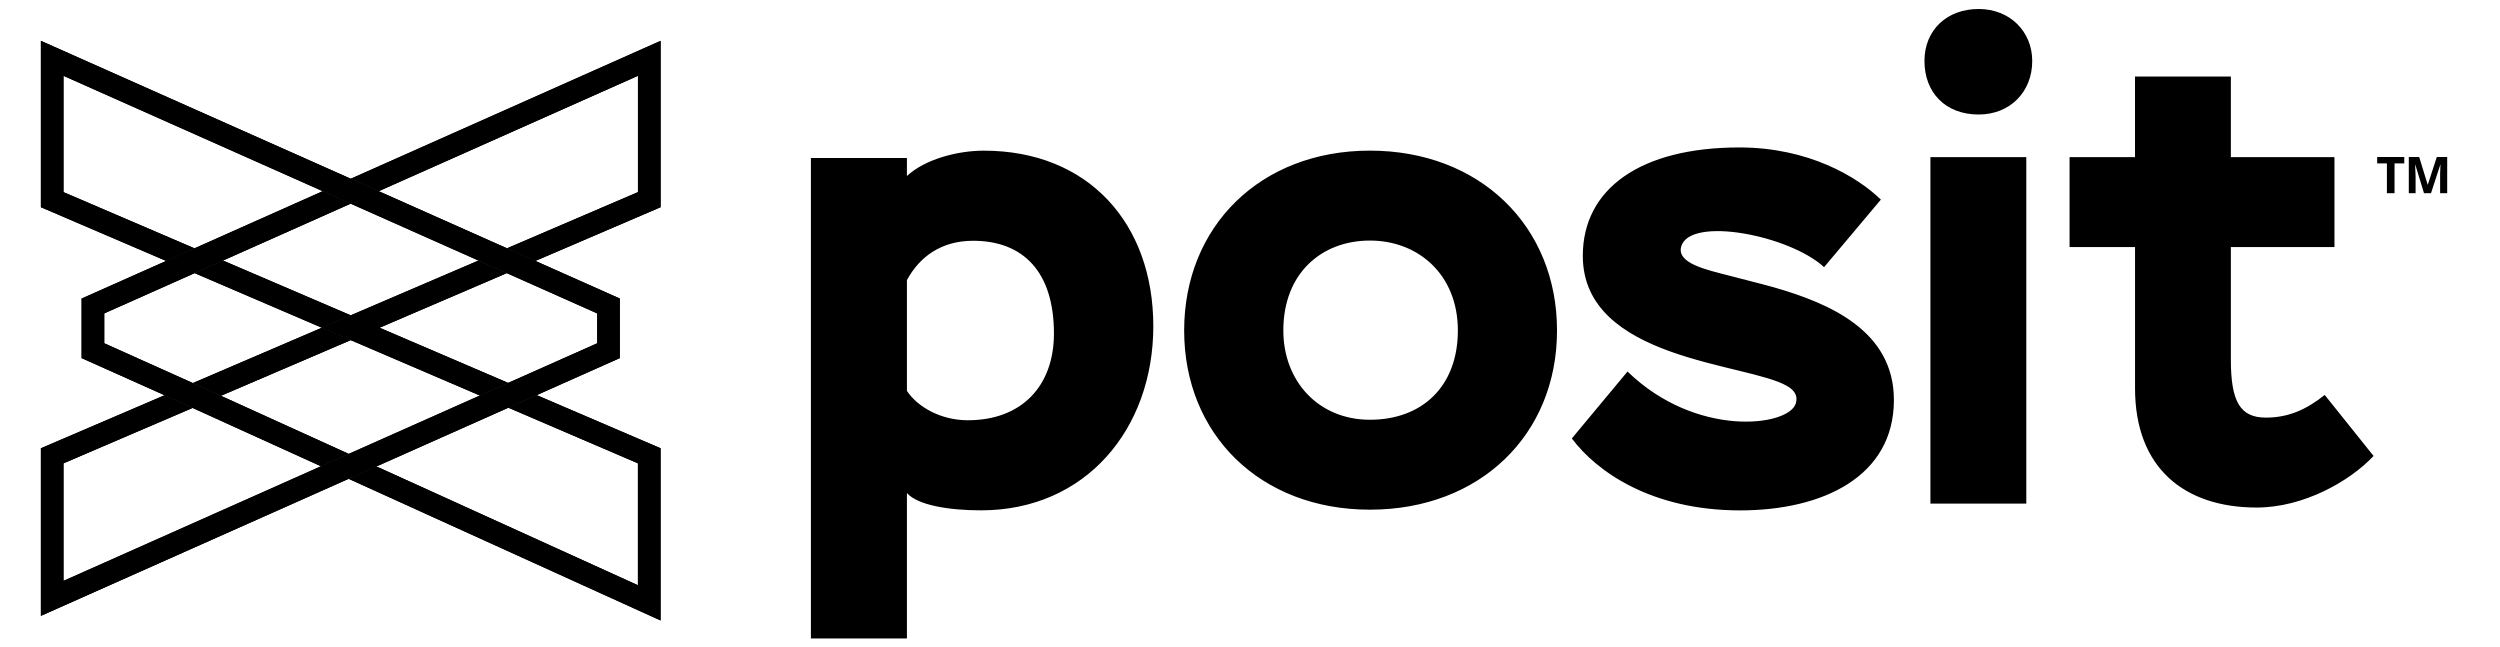
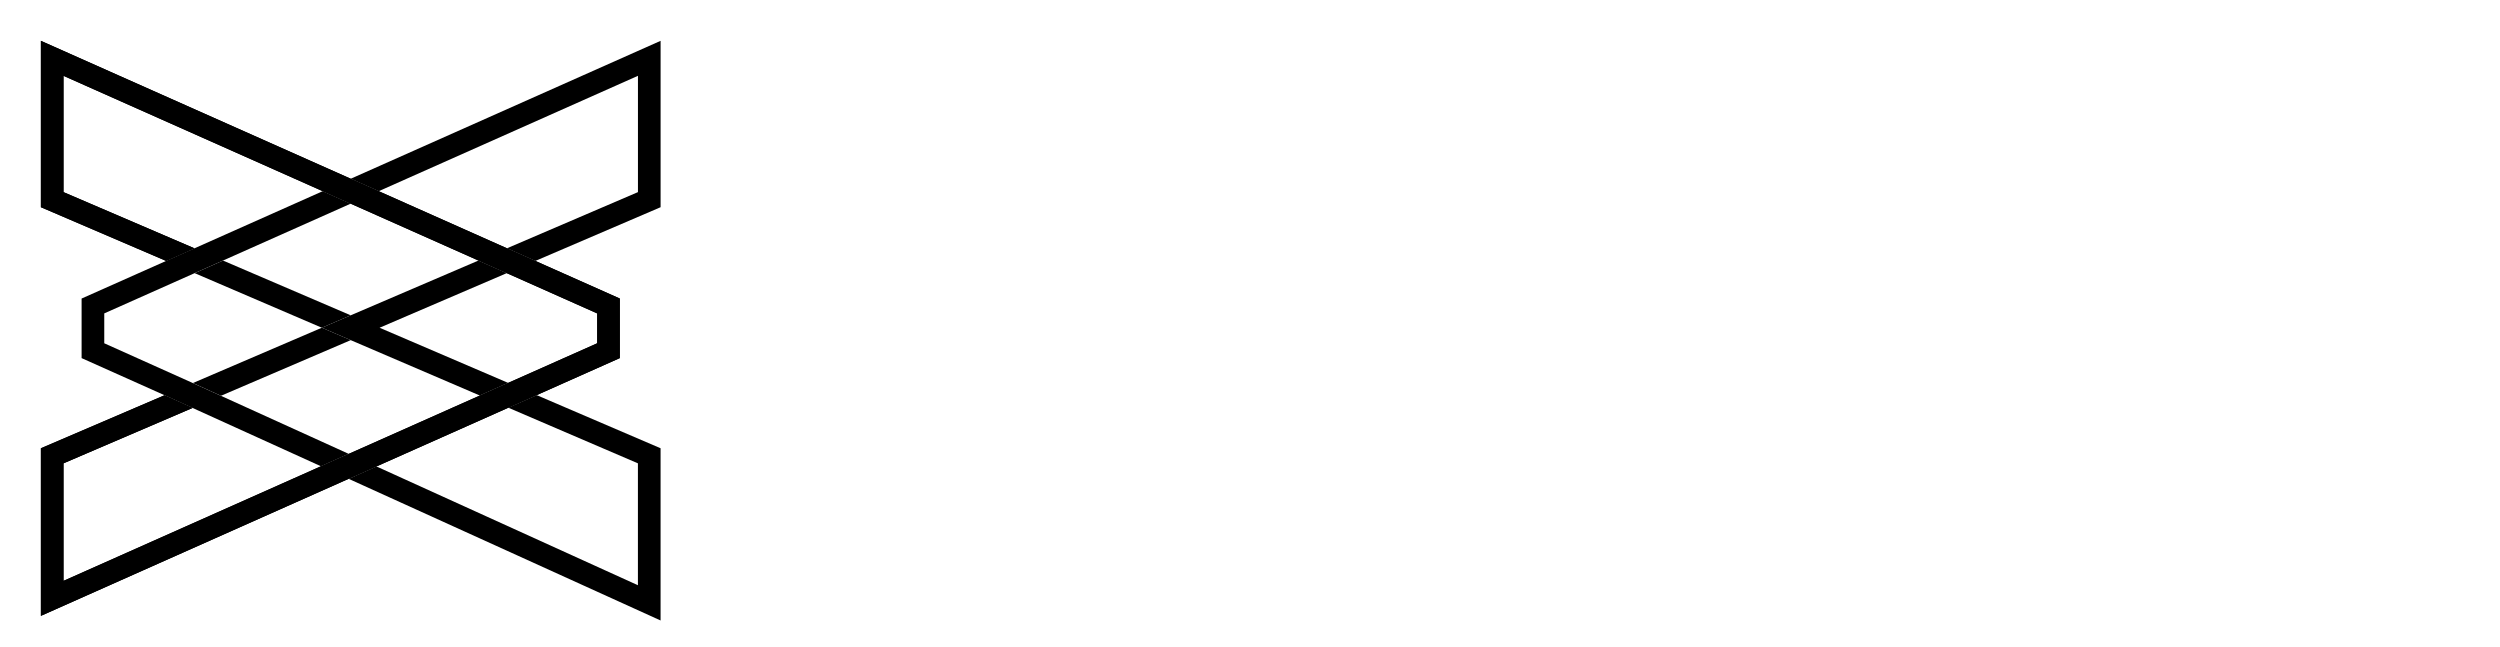
<svg xmlns="http://www.w3.org/2000/svg" width="139" height="36" viewBox="0 0 139 36" fill="none">
  <g clip-path="url(#clip0_5260_2510)">
    <path d="M10.723 21.297L12.284 22.006L19.502 18.911L17.895 18.221L10.723 21.297Z" fill="black" />
+     <path d="M29.763 14.509L28.187 13.805L21.057 10.63L19.5 9.937L2.273 2.271V11.521L9.238 14.509L10.814 13.807L3.53 10.682V4.216L17.944 10.631L19.5 11.326L26.602 14.487L28.178 15.188L33.204 17.426V19.086L28.254 21.288L26.678 21.991L19.39 25.235L17.845 25.924L3.53 32.296V25.762L10.707 22.682L9.147 21.976L2.273 24.923V34.242L19.385 26.622L20.93 25.935L28.265 22.669L29.841 21.968L34.461 19.91V16.598L29.764 14.507L29.763 14.509Z" fill="black" />
+     <path d="M21.105 18.222L28.176 15.187L26.599 14.487L19.497 17.532L17.893 18.221L19.498 18.911L26.675 21.99L28.252 21.288L21.103 18.222H21.105ZM35.468 25.761V32.539L20.93 25.934L19.385 26.623L36.728 34.499V24.923L29.84 21.969L28.263 22.669L35.469 25.762L35.468 25.761ZM36.729 2.27L19.5 9.938L21.057 10.63L35.47 4.215V10.682L28.187 13.805L29.763 14.509L36.729 11.521V2.27Z" fill="black" />
    <path d="M12.399 14.486L10.822 15.187L17.894 18.222L19.5 17.532L12.398 14.486H12.399Z" fill="black" />
    <path d="M29.763 14.509L28.187 13.805L21.057 10.63L19.5 9.937L2.273 2.271V11.521L9.238 14.509L10.814 13.807L3.53 10.682V4.216L17.944 10.631L19.5 11.326L26.602 14.487L28.178 15.188L33.204 17.426V19.086L28.254 21.288L26.678 21.991L19.39 25.235L17.845 25.924L3.53 32.296V25.762L10.707 22.682L9.147 21.976L2.273 24.923V34.242L19.385 26.622L20.93 25.935L28.265 22.669L29.841 21.968L34.461 19.91V16.598L29.764 14.507L29.763 14.509Z" fill="black" />
-     <path d="M21.105 18.222L28.176 15.187L26.599 14.487L19.497 17.532L17.893 18.221L19.498 18.911L26.675 21.99L28.252 21.288L21.103 18.222H21.105ZM35.468 25.761V32.539L20.93 25.934L19.385 26.623L36.728 34.499V24.923L29.84 21.969L28.263 22.669L35.469 25.762L35.468 25.761ZM36.729 2.27L19.5 9.938L21.057 10.63L35.47 4.215V10.682L28.187 13.805L29.763 14.509L36.729 11.521V2.27Z" fill="black" />
    <path d="M10.721 21.297L5.797 19.086V17.425L10.82 15.187L12.397 14.487L19.499 11.323L17.942 10.63L10.813 13.806L9.235 14.508L4.537 16.599V19.911L9.147 21.974L10.707 22.682L17.844 25.924L19.388 25.235L12.281 22.006L10.721 21.298V21.297Z" fill="black" />
-     <path d="M10.723 21.297L12.284 22.006L19.502 18.911L17.895 18.221L10.723 21.297Z" fill="black" />
-     <path d="M12.399 14.486L10.822 15.187L17.894 18.222L19.5 17.532L12.398 14.486H12.399Z" fill="black" />
-     <path d="M29.763 14.509L28.187 13.805L21.057 10.63L19.5 9.937L2.273 2.271V11.521L9.238 14.509L10.814 13.807L3.53 10.682V4.216L17.944 10.631L19.5 11.326L26.602 14.487L28.178 15.188L33.204 17.426V19.086L28.254 21.288L26.678 21.991L19.39 25.235L17.845 25.924L3.53 32.296V25.762L10.707 22.682L9.147 21.976L2.273 24.923V34.242L19.385 26.622L20.93 25.935L28.265 22.669L29.841 21.968L34.461 19.91V16.598L29.764 14.507L29.763 14.509Z" fill="black" />
-     <path d="M21.105 18.222L28.176 15.187L26.599 14.487L19.497 17.532L17.893 18.221L19.498 18.911L26.675 21.99L28.252 21.288L21.103 18.222H21.105ZM35.468 25.761V32.539L20.93 25.934L19.385 26.623L36.728 34.499V24.923L29.84 21.969L28.263 22.669L35.469 25.762L35.468 25.761ZM36.729 2.27L19.5 9.938L21.057 10.63L35.47 4.215V10.682L28.187 13.805L29.763 14.509L36.729 11.521V2.27Z" fill="black" />
-     <path d="M10.721 21.297L5.797 19.086V17.425L10.82 15.187L12.397 14.487L19.499 11.323L17.942 10.63L10.813 13.806L9.235 14.508L4.537 16.599V19.911L9.147 21.974L10.707 22.682L17.844 25.924L19.388 25.235L12.281 22.006L10.721 21.298V21.297Z" fill="black" />
-     <path d="M76.168 8.375C82.269 8.375 86.57 12.56 86.57 18.374C86.57 24.187 82.27 28.338 76.168 28.338C70.066 28.338 65.839 24.152 65.839 18.374C65.839 12.596 70.066 8.375 76.168 8.375ZM76.168 23.338C79.072 23.338 81.057 21.485 81.057 18.374C81.057 15.263 78.853 13.375 76.168 13.375C73.484 13.375 71.353 15.189 71.353 18.374C71.353 21.19 73.301 23.338 76.168 23.338ZM110.015 0.5C111.743 0.5 112.992 1.746 112.992 3.393C112.992 5.123 111.743 6.367 110.015 6.367C108.141 6.367 107 5.123 107 3.393C107 1.664 108.25 0.5 110.015 0.5ZM107.331 8.738H112.662V27.999H107.331V8.738ZM115.067 8.738H118.706V4.256H124.036V8.738H129.796V13.738H124.036V19.997C124.036 22.33 124.55 23.219 125.985 23.219C127.234 23.219 128.227 22.775 129.255 21.96L131.971 25.352C130.646 26.76 128.079 28.219 125.47 28.219C121.464 28.219 118.708 26.033 118.708 21.589V13.736H115.068V8.736L115.067 8.738ZM133.136 10.742H132.712V9.084H132.17V8.728H133.677V9.084H133.136V10.742ZM134.774 10.742L134.293 9.163H134.281C134.299 9.485 134.307 9.7 134.307 9.807V10.742H133.929V8.728H134.506L134.979 10.268H134.986L135.487 8.728H136.064V10.742H135.671V9.788C135.671 9.743 135.671 9.69 135.672 9.633C135.672 9.574 135.681 9.419 135.69 9.164H135.678L135.164 10.741L134.774 10.742ZM104.572 11.094C103.265 9.83 100.556 8.198 96.707 8.198C91.228 8.198 88.004 10.482 88.004 14.227C88.004 20.038 97.191 20.179 99.36 21.462C99.752 21.683 99.984 21.99 99.844 22.437C99.436 23.726 94.288 24.355 90.491 20.656L87.393 24.378C88.772 26.217 91.815 28.378 96.751 28.378C101.336 28.378 105.301 26.506 105.301 22.238C105.301 18.412 101.764 16.873 98.619 15.973C97.724 15.724 96.859 15.519 96.111 15.317C94.871 14.997 93.21 14.637 93.476 13.704C93.959 12.009 99.486 13.071 101.419 14.854L104.578 11.096L104.572 11.094ZM45.086 8.784H50.425V9.787C51.417 8.859 53.223 8.377 54.697 8.377C60.514 8.377 64.124 12.421 64.124 18.136C64.124 23.85 60.367 28.375 54.548 28.375C52.708 28.375 51.014 28.08 50.425 27.411V35.5H45.086V8.784ZM50.425 15.575V21.734C51.014 22.623 52.303 23.366 53.812 23.366C56.795 23.366 58.599 21.474 58.599 18.543C58.599 15.13 56.905 13.387 54.105 13.387C52.338 13.387 51.125 14.275 50.425 15.575Z" fill="black" />
  </g>
  <defs>
    <clipPath id="clip0_5260_2510">
      <rect width="138" height="35" fill="white" transform="translate(0.169 0.5)" />
    </clipPath>
  </defs>
</svg>